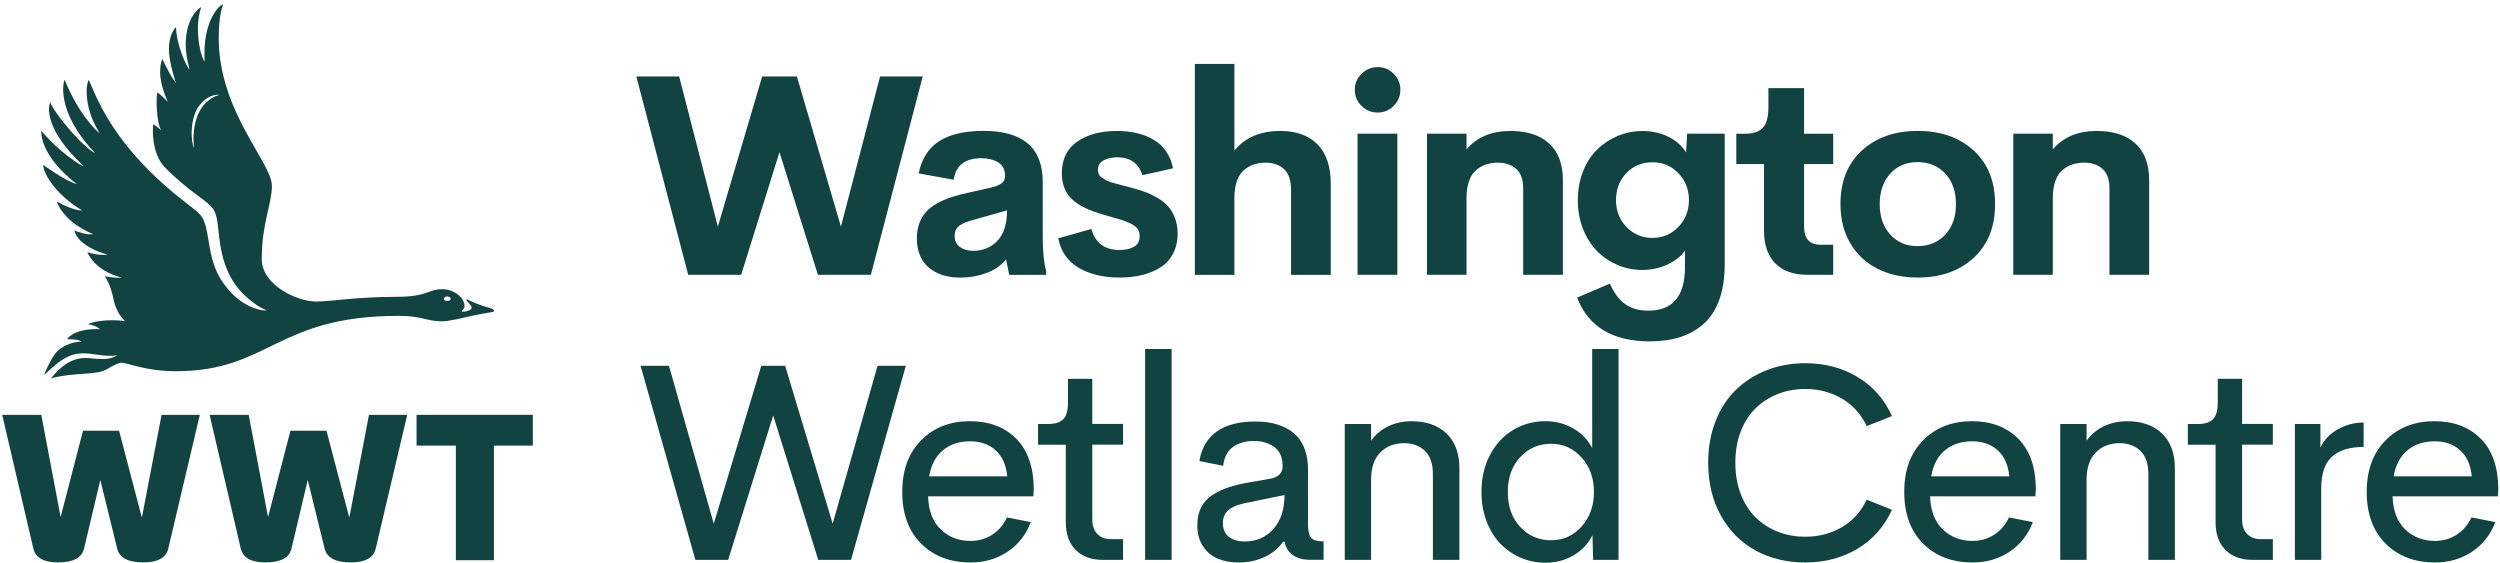
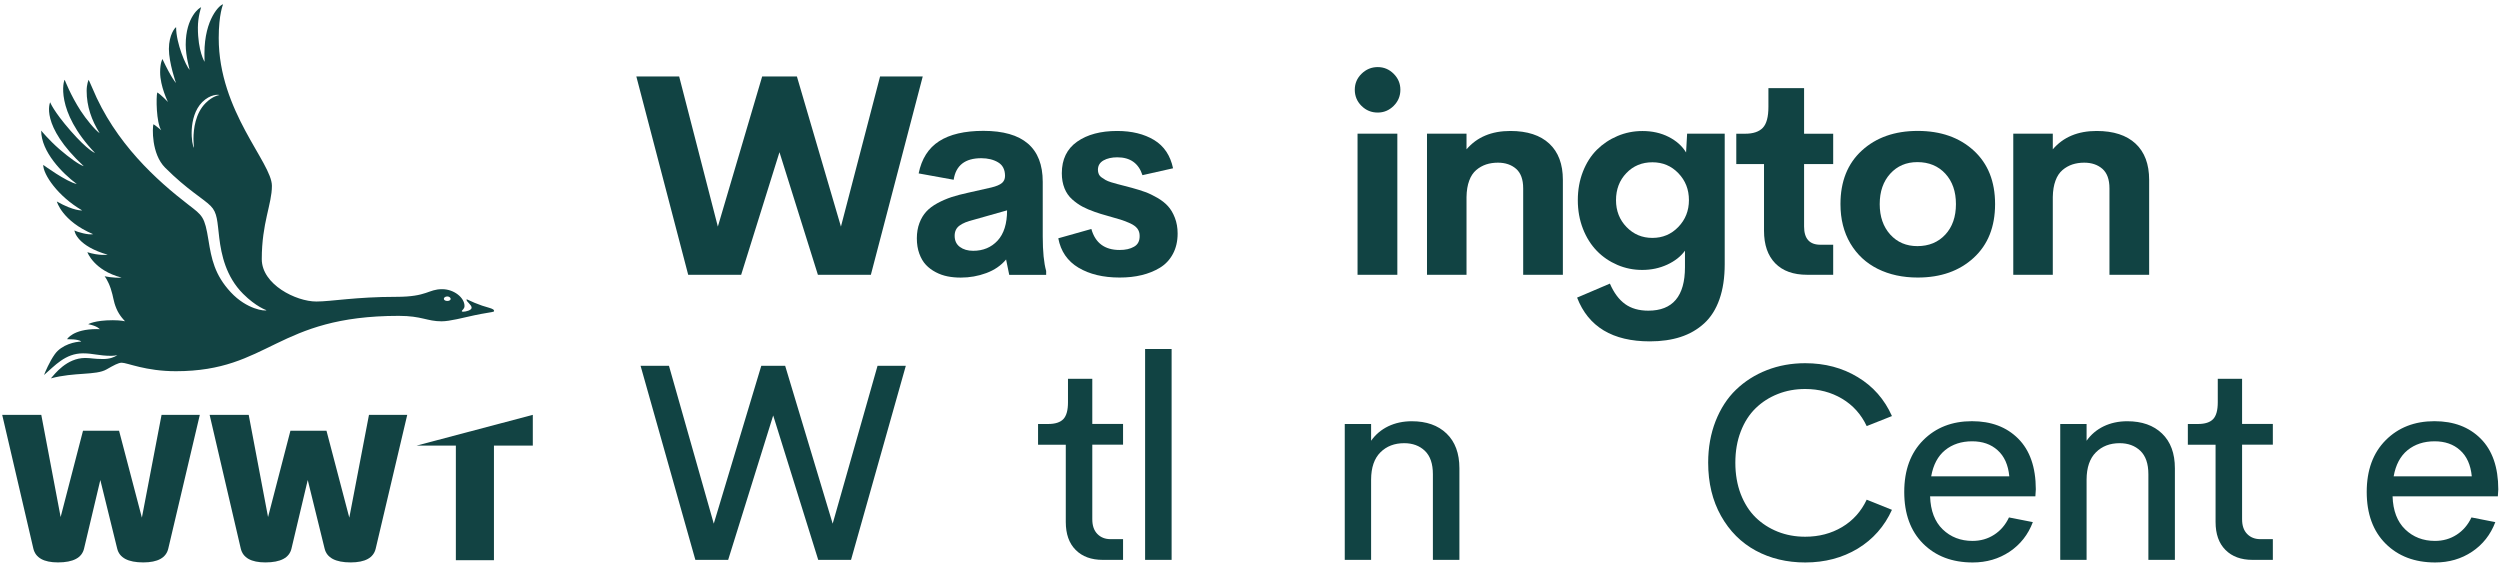
<svg xmlns="http://www.w3.org/2000/svg" version="1.1" id="Layer_1" x="0px" y="0px" viewBox="0 0 453.54 102.05" style="enable-background:new 0 0 453.54 102.05;" xml:space="preserve">
  <style type="text/css">
	.st0{fill:#114343;}
	.st1{fill:#124343;}
</style>
  <g>
    <path class="st0" d="M124.85,49.85l-9.41-35.98h7.77l7.02,27.24l8.04-27.24h6.3l7.99,27.24l7.1-27.24h7.74l-9.41,35.98h-9.61   l-6.97-22.24l-6.95,22.24H124.85z" />
    <path class="st0" d="M189.17,42.91c0,2.72,0.21,4.81,0.62,6.25v0.7h-6.7l-0.57-2.79c-0.91,1.1-2.11,1.92-3.59,2.47   c-1.48,0.55-3.02,0.82-4.63,0.82c-0.85,0-1.64-0.07-2.39-0.22s-1.47-0.4-2.15-0.76c-0.69-0.36-1.28-0.8-1.78-1.33   c-0.5-0.53-0.9-1.21-1.2-2.03c-0.3-0.82-0.45-1.75-0.45-2.78c0-1.03,0.16-1.96,0.47-2.78c0.31-0.82,0.73-1.52,1.25-2.08   c0.51-0.56,1.19-1.07,2.02-1.52c0.83-0.45,1.68-0.81,2.54-1.1c0.86-0.28,1.88-0.55,3.04-0.8l4.21-0.95   c0.9-0.22,1.53-0.49,1.91-0.81c0.37-0.32,0.56-0.75,0.56-1.28c0-1.15-0.42-1.97-1.26-2.47c-0.84-0.5-1.86-0.75-3.05-0.75   c-2.94,0-4.61,1.3-5.01,3.91l-6.35-1.15c0.53-2.64,1.77-4.59,3.71-5.84c1.94-1.25,4.62-1.88,8.04-1.88   c7.17,0,10.76,3.08,10.76,9.24V42.91z M176.55,45.5c1.81,0,3.29-0.62,4.43-1.85s1.72-3.07,1.72-5.49l-6.08,1.72   c-1.11,0.27-1.96,0.61-2.55,1.05c-0.59,0.43-0.88,1.05-0.88,1.84c0,0.88,0.31,1.56,0.95,2.03C174.76,45.26,175.57,45.5,176.55,45.5   z" />
    <path class="st0" d="M203.12,50.35c-2.99,0-5.48-0.6-7.47-1.79s-3.21-2.97-3.66-5.33l6-1.69c0.71,2.54,2.42,3.81,5.13,3.81   c1.05,0,1.92-0.19,2.61-0.59c0.7-0.39,1.04-1.05,1.02-1.98c0-0.51-0.14-0.95-0.42-1.32c-0.28-0.36-0.72-0.68-1.31-0.95   c-0.59-0.27-1.17-0.49-1.74-0.67c-0.57-0.18-1.33-0.4-2.28-0.66c-0.95-0.26-1.73-0.5-2.37-0.73c-0.86-0.3-1.61-0.62-2.25-0.96   c-0.64-0.34-1.26-0.78-1.87-1.32s-1.07-1.21-1.39-2c-0.32-0.8-0.49-1.71-0.49-2.74c0-2.52,0.93-4.43,2.78-5.73s4.27-1.94,7.26-1.94   c2.66,0,4.89,0.55,6.7,1.64c1.81,1.1,2.95,2.81,3.44,5.13l-5.55,1.25c-0.7-2.16-2.22-3.24-4.56-3.24c-1.01,0-1.85,0.19-2.52,0.57   c-0.66,0.38-1,0.95-1,1.69c0,0.28,0.05,0.54,0.15,0.77c0.1,0.23,0.27,0.44,0.52,0.62c0.25,0.18,0.49,0.34,0.72,0.47   c0.23,0.13,0.57,0.27,1.02,0.41s0.82,0.25,1.12,0.32c0.3,0.08,0.73,0.19,1.31,0.34c0.57,0.15,1.02,0.27,1.33,0.35   c0.91,0.25,1.71,0.5,2.4,0.75s1.42,0.6,2.2,1.05c0.78,0.45,1.42,0.95,1.93,1.51c0.51,0.56,0.93,1.26,1.26,2.12   c0.33,0.85,0.5,1.81,0.5,2.85c0,1.41-0.29,2.65-0.86,3.71c-0.57,1.06-1.36,1.9-2.35,2.5s-2.1,1.05-3.32,1.34   C205.9,50.21,204.56,50.35,203.12,50.35z" />
-     <path class="st0" d="M232.26,23.76c2.91,0,5.16,0.81,6.76,2.43c1.6,1.62,2.4,4.01,2.4,7.16v16.51h-7.2V34.51   c0-1.76-0.42-3.03-1.27-3.82s-1.98-1.18-3.39-1.18c-0.71,0-1.38,0.1-2,0.3c-0.62,0.2-1.22,0.52-1.78,0.96   c-0.56,0.44-1.01,1.08-1.33,1.93c-0.32,0.85-0.49,1.86-0.51,3.04v14.12h-7.17V11.6h7.17v15.71   C225.88,24.94,228.65,23.76,232.26,23.76z" />
    <path class="st0" d="M249.94,20.42c-1.15,0-2.12-0.4-2.94-1.21c-0.81-0.8-1.22-1.78-1.22-2.93c0-1.13,0.41-2.1,1.23-2.9   c0.82-0.8,1.8-1.21,2.93-1.21c1.11,0,2.08,0.4,2.89,1.21c0.81,0.81,1.22,1.77,1.22,2.9c0,1.15-0.41,2.12-1.22,2.93   C252.01,20.02,251.05,20.42,249.94,20.42z M246.28,49.85v-25.6h7.22v25.6H246.28z" />
    <path class="st0" d="M274,23.76c3.07,0,5.43,0.77,7.07,2.3s2.46,3.72,2.46,6.56v17.23h-7.2V34.17c0-1.61-0.43-2.79-1.28-3.54   c-0.86-0.75-1.96-1.12-3.3-1.12c-0.78,0-1.49,0.11-2.14,0.32c-0.65,0.22-1.25,0.55-1.79,1.01s-0.98,1.1-1.28,1.93   c-0.31,0.83-0.47,1.82-0.49,2.96v14.12h-7.17v-25.6h7.17v2.84C267.95,24.87,270.59,23.76,274,23.76z" />
    <path class="st0" d="M306.07,24.25h6.82v23.68c0,2.44-0.32,4.57-0.96,6.38c-0.64,1.81-1.57,3.27-2.78,4.37   c-1.21,1.1-2.63,1.92-4.26,2.45c-1.63,0.53-3.49,0.8-5.58,0.8c-6.76,0-11.16-2.65-13.2-7.94l5.95-2.54   c0.73,1.68,1.65,2.91,2.76,3.71s2.51,1.2,4.21,1.2c4.43,0,6.65-2.63,6.65-7.89v-2.99c-0.76,1.05-1.84,1.89-3.22,2.53   c-1.39,0.64-2.9,0.96-4.54,0.96c-1.58,0-3.08-0.3-4.5-0.91c-1.42-0.61-2.66-1.45-3.72-2.54c-1.06-1.09-1.91-2.43-2.53-4.02   c-0.62-1.59-0.93-3.32-0.93-5.18c0-1.88,0.31-3.61,0.93-5.19c0.62-1.58,1.47-2.91,2.54-3.97c1.07-1.06,2.32-1.89,3.74-2.49   c1.42-0.6,2.93-0.9,4.52-0.9c1.76,0,3.34,0.35,4.74,1.06c1.4,0.71,2.46,1.65,3.17,2.83L306.07,24.25z M295.08,41.19   c1.27,1.31,2.83,1.97,4.69,1.97s3.43-0.66,4.71-1.99c1.28-1.33,1.92-2.95,1.92-4.86c0-1.93-0.63-3.55-1.91-4.88   c-1.27-1.33-2.84-1.99-4.72-1.99c-1.89,0-3.47,0.65-4.72,1.96c-1.25,1.3-1.88,2.94-1.88,4.92   C293.17,38.25,293.81,39.88,295.08,41.19z" />
    <path class="st0" d="M327.84,49.85c-2.49,0-4.42-0.69-5.78-2.08s-2.04-3.36-2.04-5.91v-12.1h-5.03v-5.5h1.62   c1.44,0,2.51-0.36,3.19-1.07c0.68-0.71,1.02-1.98,1.02-3.81v-3.39h6.47v8.27h5.28v5.5h-5.28v11.33c0,2.21,0.99,3.31,2.96,3.31h2.32   v5.45H327.84z" />
    <path class="st0" d="M347.91,50.35c-2.72,0-5.14-0.52-7.25-1.57c-2.11-1.05-3.76-2.58-4.97-4.61c-1.2-2.03-1.8-4.41-1.8-7.15   c0-4.1,1.29-7.34,3.88-9.71c2.59-2.37,5.97-3.56,10.13-3.56c4.18,0,7.57,1.19,10.16,3.56c2.59,2.37,3.88,5.61,3.88,9.71   c0,4.12-1.29,7.37-3.88,9.75S352.1,50.35,347.91,50.35z M347.84,44.65c2.09,0,3.78-0.7,5.07-2.09c1.29-1.39,1.93-3.24,1.93-5.53   s-0.64-4.13-1.93-5.53c-1.29-1.39-2.98-2.09-5.07-2.09c-2.01,0-3.65,0.7-4.92,2.1c-1.27,1.4-1.91,3.24-1.91,5.52   c0,2.27,0.64,4.11,1.91,5.52C344.19,43.95,345.83,44.65,347.84,44.65z" />
    <path class="st0" d="M380.36,23.76c3.07,0,5.43,0.77,7.07,2.3s2.46,3.72,2.46,6.56v17.23h-7.2V34.17c0-1.61-0.43-2.79-1.28-3.54   c-0.86-0.75-1.96-1.12-3.3-1.12c-0.78,0-1.49,0.11-2.14,0.32c-0.65,0.22-1.25,0.55-1.79,1.01s-0.98,1.1-1.28,1.93   c-0.31,0.83-0.47,1.82-0.49,2.96v14.12h-7.17v-25.6h7.17v2.84C374.31,24.87,376.96,23.76,380.36,23.76z" />
  </g>
  <g id="Layer_2_00000085242159009007471640000016148798016958296979_">
    <g>
      <path class="st1" d="M29.31,75.26h6.94l-5.72,24.26c-0.39,1.67-1.91,2.51-4.54,2.51c-2.76,0-4.33-0.84-4.73-2.51L18.2,87.08    l-2.95,12.44c-0.39,1.67-1.97,2.51-4.73,2.51c-2.59,0-4.07-0.84-4.47-2.51L0.4,75.26h7.09l3.51,18.54l4.06-15.66h6.54l4.14,15.77    L29.31,75.26z" />
      <path class="st1" d="M66.94,75.26h6.94l-5.72,24.26c-0.39,1.67-1.91,2.51-4.54,2.51c-2.76,0-4.33-0.84-4.73-2.51l-3.06-12.44    l-2.95,12.44c-0.39,1.67-1.97,2.51-4.73,2.51c-2.59,0-4.07-0.84-4.47-2.51l-5.65-24.26h7.09l3.51,18.54l4.06-15.66h6.54    l4.14,15.77L66.94,75.26z" />
-       <path class="st1" d="M96.66,75.26v5.58h-7.05v20.79H82.7V80.84h-7.13v-5.58L96.66,75.26L96.66,75.26z" />
+       <path class="st1" d="M96.66,75.26v5.58h-7.05v20.79H82.7V80.84h-7.13L96.66,75.26L96.66,75.26z" />
    </g>
    <path class="st1" d="M89.45,56.12c-0.33-0.22-1.07-0.36-1.99-0.67c-0.96-0.33-1.77-0.67-2.73-1.13c-0.07-0.03-0.1-0.01-0.1,0.06   c0,0.37,0.93,0.91,0.93,1.45c0,0.45-1.05,0.72-1.54,0.72c-0.15,0-0.24-0.03-0.24-0.11c0-0.17,0.49-0.37,0.49-0.93   c0-1.53-1.93-3.05-4.06-3.05c-2.55,0-2.66,1.39-8.32,1.39c-7.35,0-11.79,0.85-14.51,0.85c-3.66,0-9.89-3.08-9.89-7.69   c0-6.59,1.84-9.95,1.84-13.29c0-4.23-9.65-13.49-9.65-26.81c0-4.35,0.79-6.12,0.79-6.12c-0.53,0-3.38,2.61-3.38,8.88   c0,1.31,0.03,1.55,0.03,1.55S35.9,9.33,35.9,5.02c0-2.01,0.59-3.7,0.59-3.7c-0.23,0-2.8,1.73-2.8,6.8c0,2.06,0.72,4.56,0.72,4.56   c-0.68-0.7-2.46-4.81-2.46-7.74c-0.16,0-1.31,1.35-1.31,3.94c0,2.51,1.28,6.17,1.28,6.17s-0.83-0.87-2.45-4.34   c0,0-0.42,0.64-0.42,2.39c0,2.57,1.42,5.4,1.42,5.4s-1.25-1.33-1.94-1.73c-0.23,0.81-0.18,5.5,0.72,6.85c-0.3-0.24-1.2-1-1.42-1.08   c-0.18,0.6-0.39,5.36,2.13,7.88c4.03,4.03,6.9,5.58,8.25,6.93c1.25,1.25,1.2,2.8,1.57,5.82c0.37,3.02,1.2,7.01,4.33,10.14   c2.34,2.34,4.23,2.96,4.23,2.96c-0.21,0.21-3.55-0.11-6.47-3.25c-2.94-3.16-3.51-6.09-4.05-9.45c-0.69-4.3-1.08-4.46-3.65-6.44   c-5.66-4.36-13.28-11.15-17.43-21.19c-0.48-1.15-0.67-1.46-0.67-1.46s-0.35,0.81-0.35,1.99c0,2.83,0.9,5.35,2.36,7.69   c-0.87-0.6-2.48-2.58-3.43-4.04c-1.85-2.85-2.91-5.64-2.91-5.64c-0.18,0-1.83,5.6,5.5,13.27c0,0-1.25-0.39-4.41-4   s-3.73-5.2-3.73-5.2s-1.95,4.11,6.09,11.59c-0.74-0.19-2.65-1.55-4.4-3.07c-1.92-1.67-3.32-3.38-3.32-3.38   c0,3.84,3.84,7.75,6.46,9.69c-1.84-0.37-6.09-3.47-6.09-3.47c0,1.74,2.63,5.68,7.07,8.26c0,0-1.49,0.15-4.6-1.62   c0,0,0.92,3.53,6.58,5.93c-0.88,0.18-2.85-0.38-3.38-0.68c0,0.3,0.59,2.84,6.03,4.41c0,0-1.57,0.22-3.69-0.46   c0,0,1.18,3.31,6.22,4.61c-1.44,0.12-3.09-0.25-3.09-0.25s0.6,0.75,1.1,2.22c0.55,1.65,0.43,2.19,1.04,3.65   c0.55,1.33,1.57,2.3,1.57,2.3s-0.79-0.19-2.22-0.19c-3.31,0-4.47,0.72-4.47,0.72c1.68,0.32,2.11,0.91,2.11,0.91   s-0.29-0.02-0.58-0.02c-4.31,0-5.36,1.83-5.36,1.83c1.9,0,2.42,0.27,2.57,0.44c-1.02,0-3.52,0.5-4.8,2.29   c-0.96,1.34-1.79,3.32-1.95,3.77c1.95-1.68,3.85-3.93,7.07-3.93c1.85,0,2.9,0.45,5.14,0.45c0.38,0,0.75-0.05,1.09-0.13   c-0.54,0.39-1.41,0.71-2.58,0.71c-1.7,0-2.18-0.19-3.25-0.19c-3.36,0-5.54,2.92-6.23,3.7c4.26-1.15,8.17-0.52,10.09-1.62   c1.3-0.74,2.15-1.22,2.76-1.22c1.02,0,4.32,1.54,9.82,1.54c17.03,0,18.13-10.04,40.45-10.04c4.17,0,5.1,0.99,7.76,0.99   c1.49,0,3.89-0.65,5.98-1.1c1.65-0.36,3.3-0.56,3.47-0.66C89.7,56.44,89.63,56.24,89.45,56.12z M37.31,18.69   c-1.88,1.88-2.21,4.72-2.21,6.52c0,0.85,0.09,1.6,0.09,1.6c-0.41-0.41-1.17-5.62,1.51-8.3c1.44-1.44,2.98-1.38,3.1-1.26   C39.81,17.25,38.64,17.36,37.31,18.69z M81.15,54.6c-0.35,0-0.63-0.17-0.63-0.39c0-0.23,0.28-0.43,0.63-0.43   c0.35,0,0.61,0.23,0.61,0.46C81.75,54.44,81.49,54.6,81.15,54.6z" />
  </g>
  <g>
    <path class="st0" d="M126.15,101.57l-9.94-35.21h5.15L129.49,95l8.62-28.64h4.33L151.06,95l8.14-28.64h5.13l-9.94,35.21h-5.95   l-8.17-26.2l-8.17,26.2H126.15z" />
-     <path class="st0" d="M187.54,88.77l-0.07,1.27h-19.1c0.08,2.61,0.85,4.61,2.29,6s3.25,2.09,5.4,2.09c1.46,0,2.77-0.37,3.93-1.12   c1.16-0.75,2.06-1.79,2.69-3.14l4.33,0.85c-0.86,2.28-2.27,4.06-4.22,5.37c-1.95,1.3-4.18,1.95-6.69,1.95c-3.72,0-6.72-1.14-9-3.42   c-2.28-2.28-3.42-5.41-3.42-9.38c0-3.95,1.15-7.08,3.44-9.38c2.29-2.3,5.24-3.45,8.84-3.45c3.49,0,6.28,1.05,8.39,3.16   C186.46,81.69,187.52,84.75,187.54,88.77z M175.99,80.06c-1.96,0-3.59,0.54-4.91,1.61c-1.31,1.07-2.15,2.65-2.52,4.74h14.17   c-0.2-2.08-0.91-3.65-2.12-4.73C179.41,80.59,177.86,80.06,175.99,80.06z" />
    <path class="st0" d="M200.07,101.57c-2.09,0-3.74-0.6-4.93-1.81c-1.2-1.2-1.79-2.89-1.79-5.07V80.68h-5.03v-3.76h1.82   c1.29,0,2.22-0.3,2.78-0.9s0.83-1.61,0.83-3.04v-4.26h4.41v8.19h5.58v3.76h-5.58V94.2c0,1.15,0.3,2.03,0.91,2.66   c0.61,0.63,1.41,0.95,2.4,0.95h2.27v3.76H200.07z" />
    <path class="st0" d="M207.74,101.57V63.32h4.81v38.25H207.74z" />
-     <path class="st0" d="M224.75,102.04c-1.41,0-2.67-0.22-3.77-0.67c-1.1-0.45-2.01-1.19-2.71-2.23c-0.71-1.04-1.06-2.32-1.06-3.85   c0-1.25,0.23-2.32,0.69-3.24c0.46-0.91,1.14-1.66,2.04-2.24c0.9-0.58,1.88-1.05,2.91-1.39s2.28-0.65,3.72-0.9l3.88-0.67   c1.49-0.28,2.24-1.04,2.24-2.27c0-1.58-0.5-2.74-1.49-3.47c-1-0.74-2.24-1.11-3.74-1.11c-1.53,0-2.79,0.37-3.79,1.1   s-1.59,1.87-1.77,3.41l-4.31-0.87c0.4-2.39,1.46-4.18,3.18-5.38c1.72-1.2,4.02-1.79,6.91-1.79c1.05,0,2.02,0.08,2.91,0.25   s1.76,0.46,2.6,0.87c0.84,0.42,1.55,0.94,2.14,1.58c0.59,0.64,1.06,1.46,1.42,2.46c0.36,1,0.54,2.15,0.54,3.42v9.99   c0,1.23,0.19,2.06,0.56,2.5c0.37,0.44,1.01,0.66,1.9,0.66h0.37v3.36h-2.32c-2.71,0-4.3-1.1-4.78-3.31h-0.22   c-0.93,1.29-2.1,2.25-3.52,2.86C227.87,101.74,226.36,102.04,224.75,102.04z M225.84,98.23c2.12,0,3.86-0.76,5.19-2.28   c1.34-1.52,2-3.57,2-6.14l-6.45,1.32c-1.59,0.27-2.78,0.69-3.56,1.28c-0.78,0.59-1.17,1.42-1.17,2.5c0,1.11,0.37,1.94,1.11,2.49   C223.7,97.96,224.66,98.23,225.84,98.23z" />
    <path class="st0" d="M256.12,76.42c2.66,0,4.76,0.74,6.31,2.23c1.55,1.49,2.33,3.59,2.33,6.31v16.61h-4.81V86.03   c0-1.91-0.49-3.32-1.46-4.25c-0.97-0.92-2.22-1.38-3.75-1.38c-1.76,0-3.2,0.55-4.31,1.66c-1.11,1.1-1.68,2.75-1.69,4.94v14.57   h-4.78V76.92h4.78v3.04c0.8-1.13,1.83-2,3.1-2.62C253.12,76.73,254.55,76.42,256.12,76.42z" />
-     <path class="st0" d="M288.85,63.32h4.78v38.25h-4.61l-0.12-4.48c-0.76,1.54-1.91,2.76-3.44,3.66s-3.23,1.34-5.1,1.34   c-1.58,0-3.07-0.3-4.48-0.91c-1.41-0.61-2.64-1.46-3.7-2.55c-1.05-1.1-1.89-2.45-2.5-4.07c-0.61-1.62-0.92-3.39-0.92-5.32   c0-2.54,0.53-4.79,1.58-6.76c1.05-1.97,2.46-3.47,4.22-4.51c1.76-1.04,3.69-1.56,5.8-1.56c1.86,0,3.54,0.44,5.05,1.31   c1.51,0.87,2.66,2.06,3.44,3.57V63.32z M281.38,98.01c2.21,0,4.06-0.83,5.55-2.5c1.49-1.67,2.24-3.76,2.24-6.26   c0-2.51-0.75-4.59-2.25-6.25c-1.5-1.66-3.35-2.49-5.54-2.49c-2.22,0-4.09,0.81-5.59,2.42c-1.5,1.61-2.25,3.72-2.25,6.33   c0,2.61,0.75,4.72,2.25,6.34C277.29,97.2,279.15,98.01,281.38,98.01z" />
    <path class="st0" d="M327.5,102.04c-3.34,0-6.33-0.72-8.98-2.15c-2.65-1.44-4.75-3.54-6.3-6.3c-1.55-2.76-2.33-5.98-2.33-9.65   c0-2.74,0.45-5.25,1.34-7.53c0.9-2.28,2.13-4.19,3.71-5.71s3.44-2.71,5.59-3.55c2.15-0.84,4.47-1.26,6.96-1.26   c3.57,0,6.75,0.84,9.54,2.53c2.79,1.68,4.86,4.04,6.2,7.06l-4.58,1.82c-1.01-2.14-2.5-3.8-4.47-4.97c-1.97-1.17-4.2-1.76-6.69-1.76   c-1.78,0-3.43,0.3-4.97,0.91c-1.54,0.61-2.88,1.47-4.02,2.58c-1.14,1.11-2.05,2.52-2.7,4.22c-0.66,1.7-0.98,3.59-0.98,5.67   c0,2.09,0.33,3.99,0.98,5.69c0.66,1.7,1.56,3.11,2.7,4.23c1.15,1.12,2.49,1.98,4.02,2.59c1.54,0.61,3.19,0.91,4.97,0.91   c2.49,0,4.72-0.58,6.69-1.75c1.97-1.17,3.46-2.83,4.47-4.97l4.58,1.84c-1.36,3-3.43,5.35-6.21,7.04   C334.24,101.2,331.07,102.04,327.5,102.04z" />
    <path class="st0" d="M369.33,88.77l-0.08,1.27h-19.1c0.08,2.61,0.85,4.61,2.29,6s3.25,2.09,5.4,2.09c1.46,0,2.77-0.37,3.93-1.12   s2.06-1.79,2.69-3.14l4.33,0.85c-0.86,2.28-2.27,4.06-4.22,5.37c-1.95,1.3-4.18,1.95-6.69,1.95c-3.72,0-6.72-1.14-9-3.42   c-2.28-2.28-3.42-5.41-3.42-9.38c0-3.95,1.15-7.08,3.44-9.38c2.29-2.3,5.24-3.45,8.84-3.45c3.49,0,6.28,1.05,8.39,3.16   C368.25,81.69,369.32,84.75,369.33,88.77z M357.78,80.06c-1.96,0-3.59,0.54-4.91,1.61c-1.31,1.07-2.15,2.65-2.52,4.74h14.17   c-0.2-2.08-0.91-3.65-2.12-4.73C361.2,80.59,359.65,80.06,357.78,80.06z" />
    <path class="st0" d="M385.92,76.42c2.66,0,4.76,0.74,6.31,2.23c1.55,1.49,2.33,3.59,2.33,6.31v16.61h-4.81V86.03   c0-1.91-0.49-3.32-1.46-4.25c-0.97-0.92-2.22-1.38-3.75-1.38c-1.76,0-3.2,0.55-4.31,1.66c-1.11,1.1-1.68,2.75-1.69,4.94v14.57   h-4.78V76.92h4.78v3.04c0.8-1.13,1.83-2,3.1-2.62C382.92,76.73,384.34,76.42,385.92,76.42z" />
    <path class="st0" d="M408.66,101.57c-2.09,0-3.74-0.6-4.93-1.81c-1.2-1.2-1.79-2.89-1.79-5.07V80.68h-5.03v-3.76h1.82   c1.29,0,2.22-0.3,2.78-0.9s0.83-1.61,0.83-3.04v-4.26h4.41v8.19h5.58v3.76h-5.58V94.2c0,1.15,0.3,2.03,0.91,2.66   c0.61,0.63,1.41,0.95,2.4,0.95h2.27v3.76H408.66z" />
-     <path class="st0" d="M420.96,81.2c0.6-1.33,1.62-2.42,3.06-3.26c1.44-0.85,3.04-1.28,4.78-1.29v4.43c-2.54,0-4.46,0.59-5.75,1.77   s-1.94,3.1-1.94,5.75v12.97h-4.78V76.92h4.63V81.2z" />
    <path class="st0" d="M453.23,88.77l-0.08,1.27h-19.1c0.08,2.61,0.85,4.61,2.29,6s3.25,2.09,5.4,2.09c1.46,0,2.77-0.37,3.93-1.12   s2.06-1.79,2.69-3.14l4.33,0.85c-0.86,2.28-2.27,4.06-4.22,5.37c-1.95,1.3-4.18,1.95-6.69,1.95c-3.72,0-6.72-1.14-9-3.42   c-2.28-2.28-3.42-5.41-3.42-9.38c0-3.95,1.15-7.08,3.44-9.38c2.29-2.3,5.24-3.45,8.84-3.45c3.49,0,6.28,1.05,8.39,3.16   C452.15,81.69,453.22,84.75,453.23,88.77z M441.68,80.06c-1.96,0-3.59,0.54-4.91,1.61c-1.31,1.07-2.15,2.65-2.52,4.74h14.17   c-0.2-2.08-0.91-3.65-2.12-4.73C445.1,80.59,443.55,80.06,441.68,80.06z" />
  </g>
</svg>